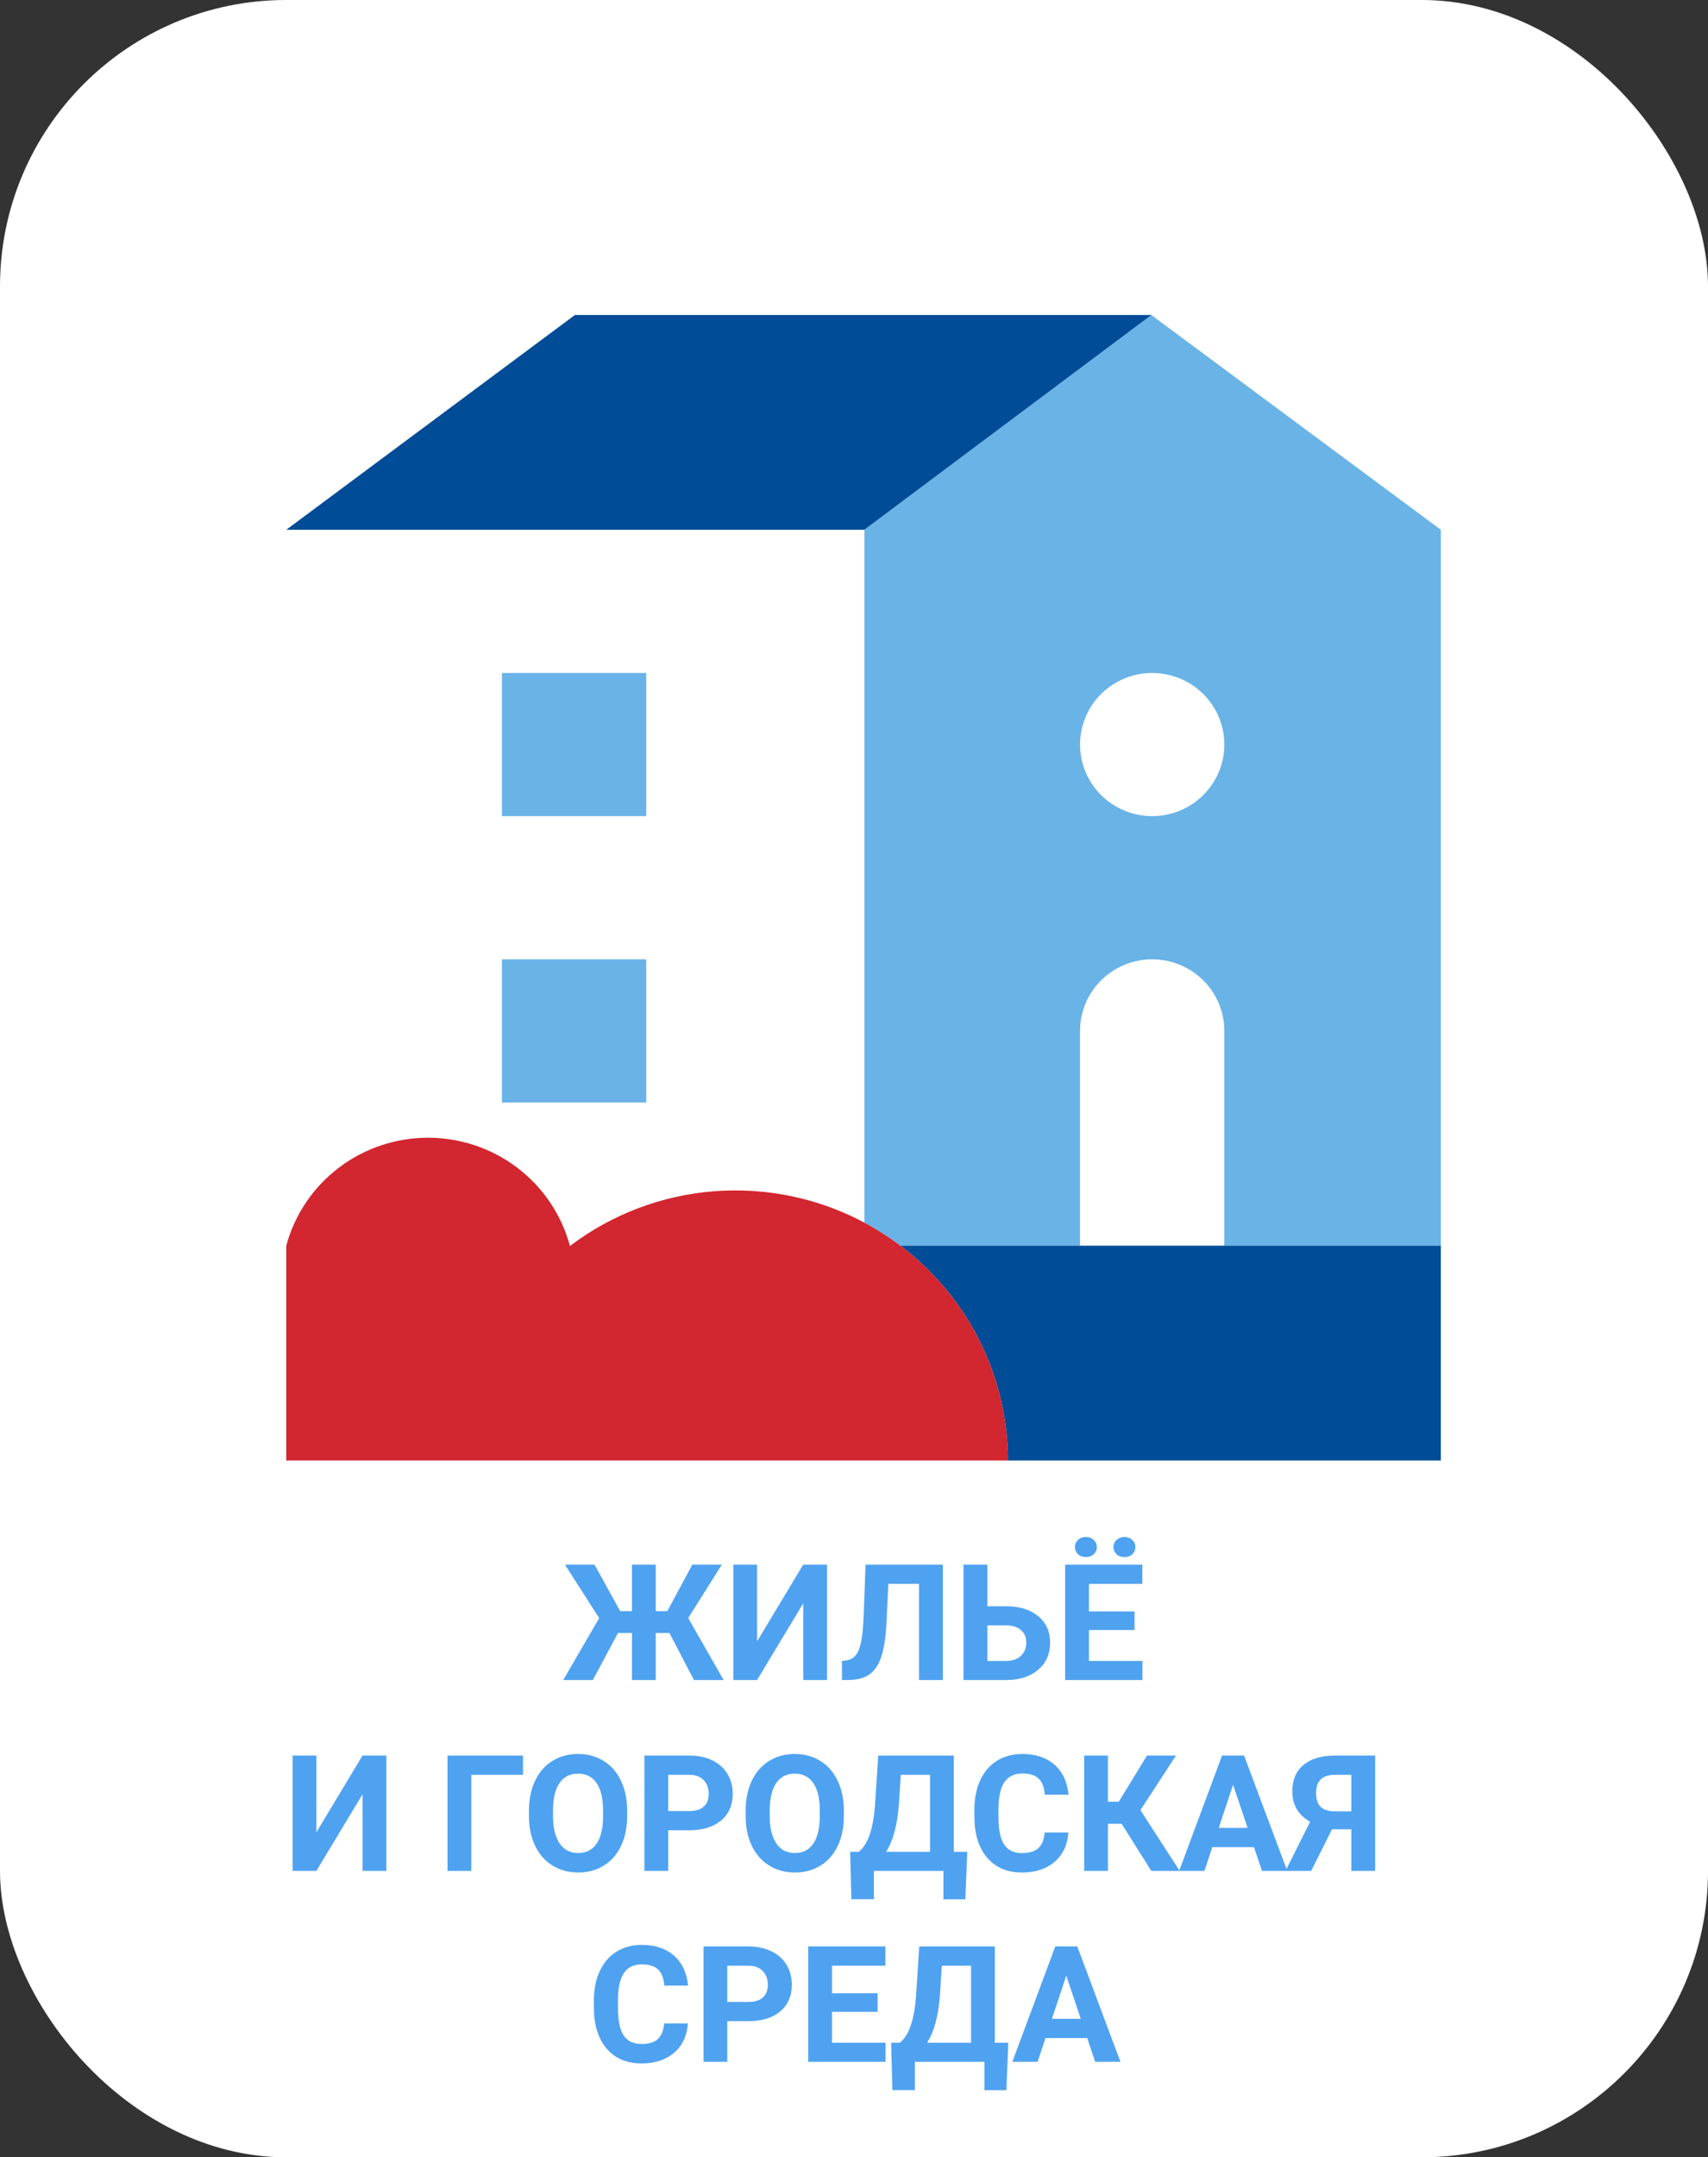
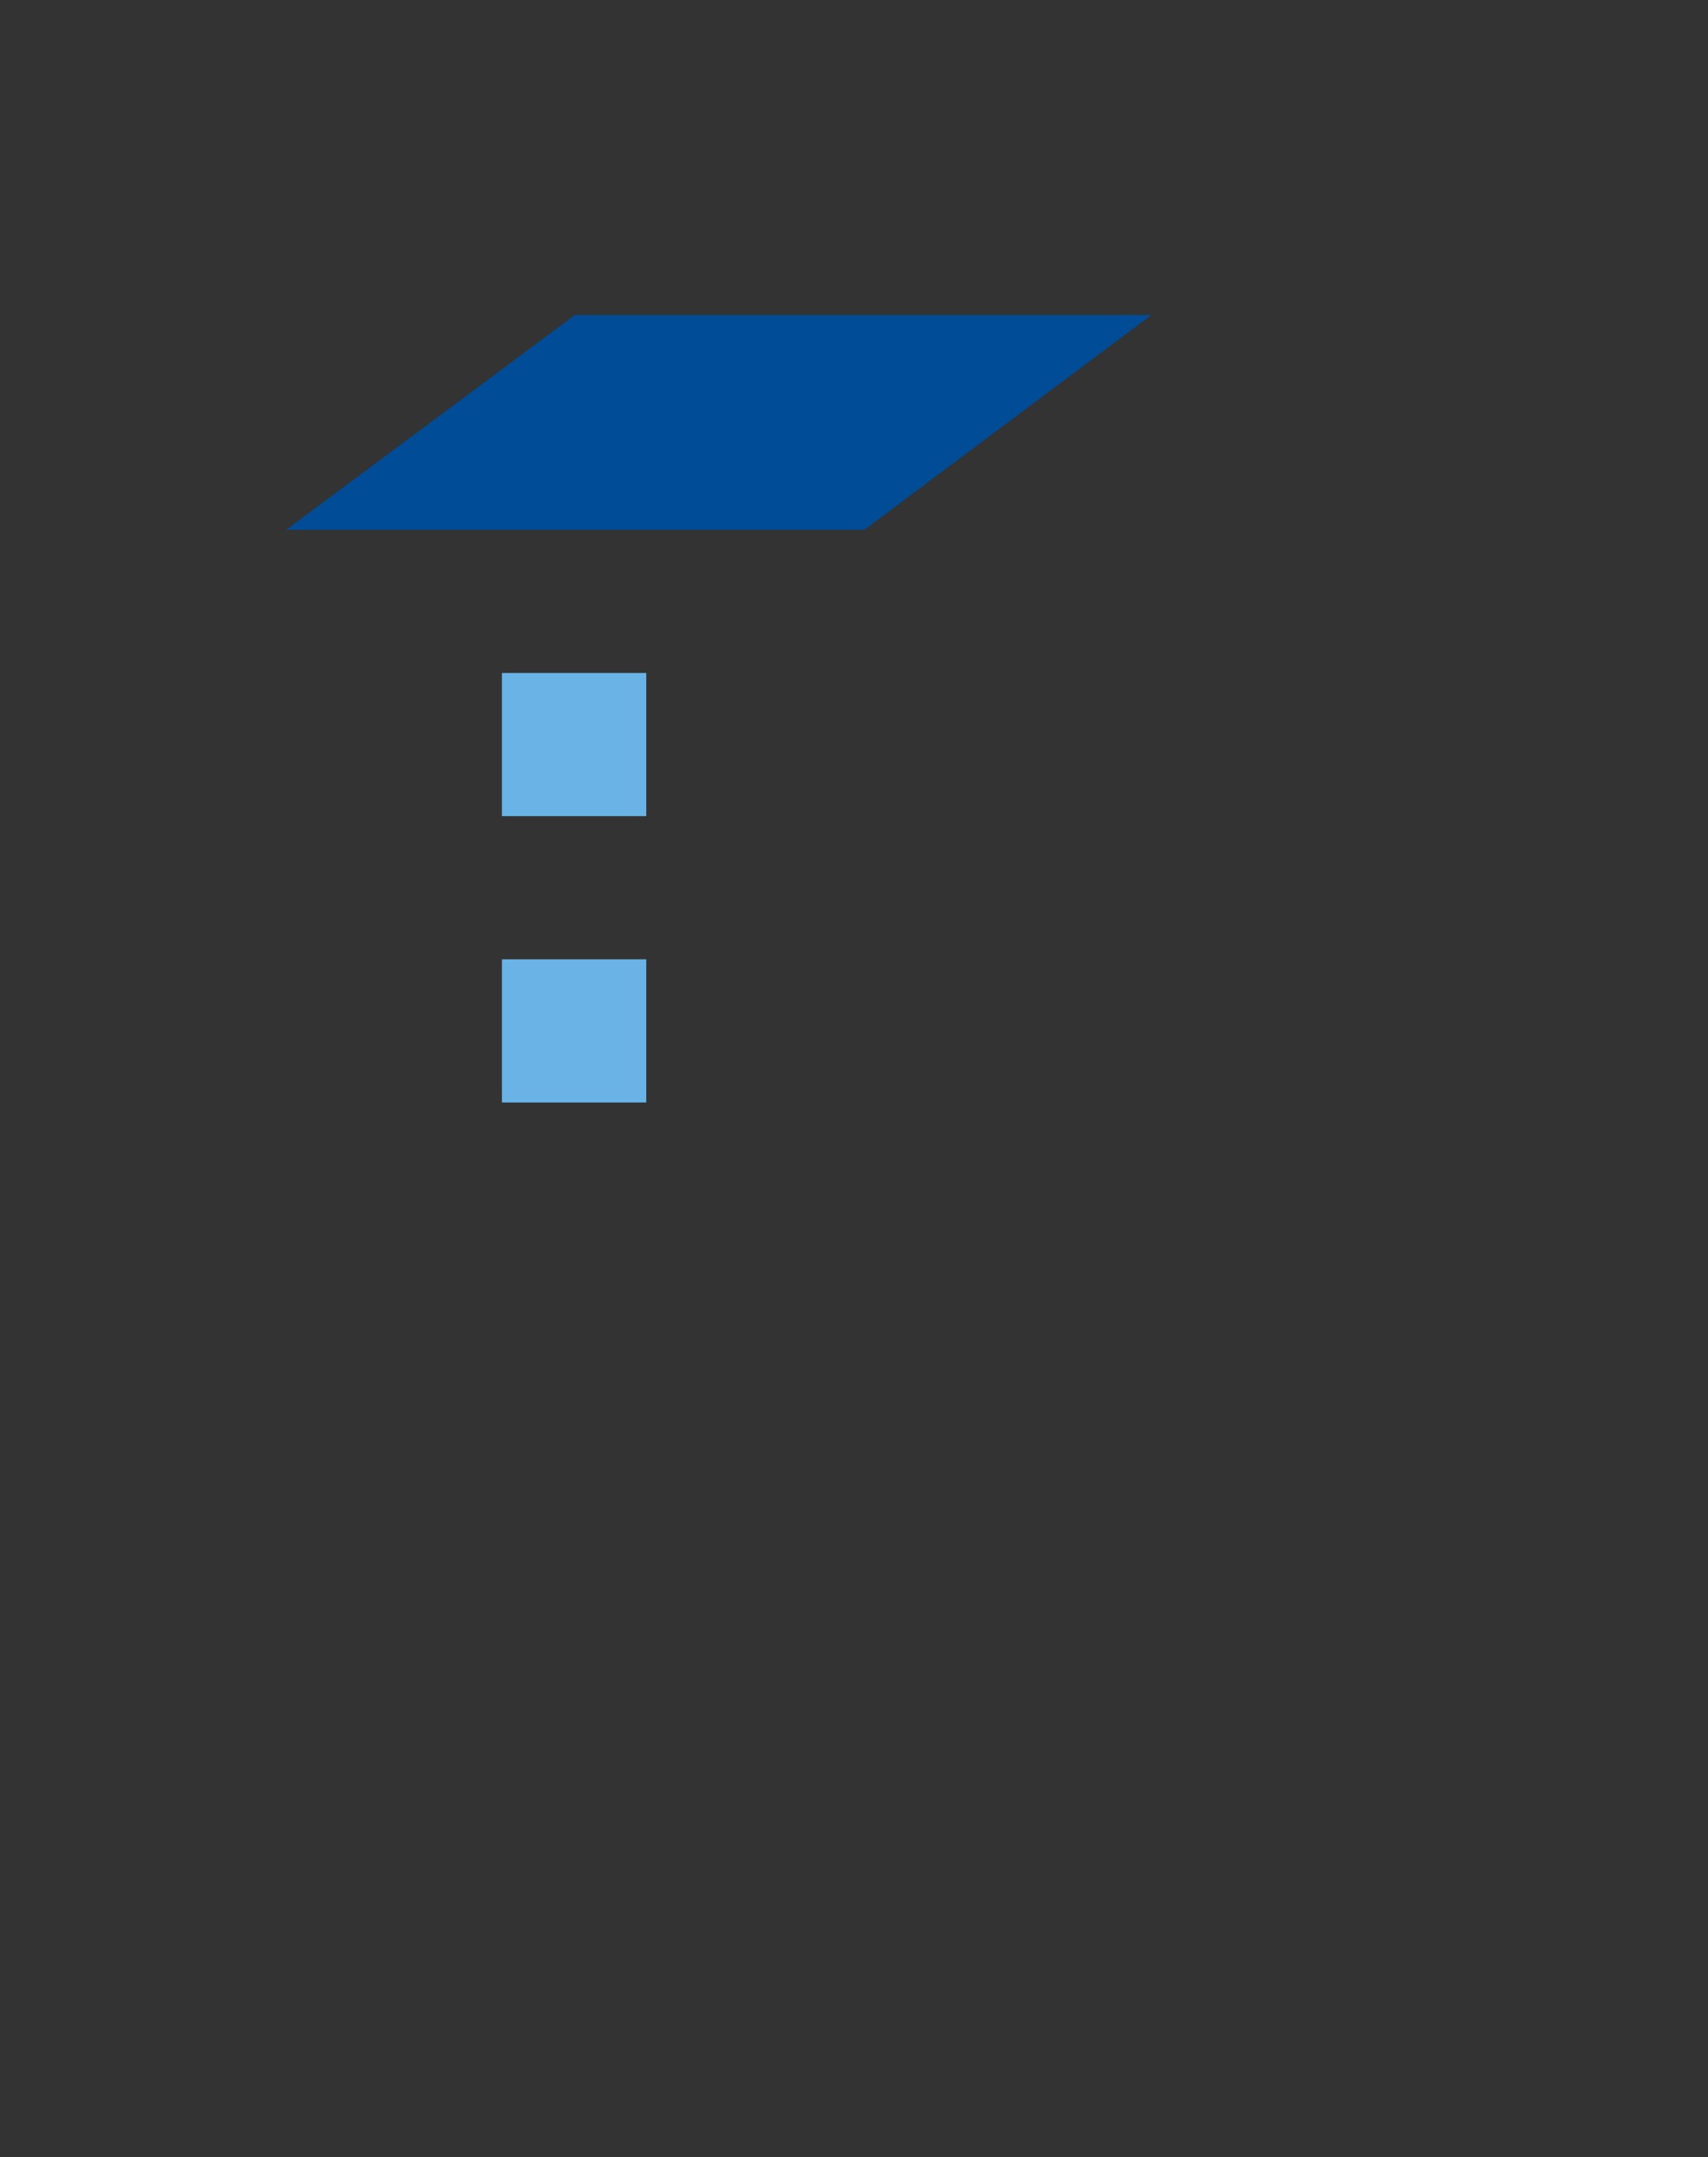
<svg xmlns="http://www.w3.org/2000/svg" width="179" height="226" viewBox="0 0 179 226" fill="none">
  <rect x="0" y="0" width="179" height="226" fill="#333333" stroke="none" />
-   <rect width="179" height="226" rx="30" fill="white" />
-   <path d="M70.159 171.078H68.723V176H66.233V171.078H64.764L62.132 176H59.028L62.796 169.517L59.21 163.914H62.307L64.996 168.787H66.233V163.914H68.723V168.787H69.935L72.558 163.914H75.646L72.126 169.509L75.837 176H72.724L70.159 171.078ZM84.179 163.914H86.678V176H84.179V167.973L79.34 176H76.85V163.914H79.34V171.958L84.179 163.914ZM98.814 163.914V176H96.315V165.931H93.094L92.895 170.198C92.812 171.637 92.629 172.771 92.347 173.601C92.065 174.426 91.653 175.032 91.11 175.419C90.568 175.801 89.826 175.994 88.886 176H88.238V174L88.653 173.958C89.279 173.875 89.724 173.515 89.99 172.879C90.261 172.237 90.433 171.097 90.504 169.459L90.712 163.914H98.814ZM103.479 168.272H105.421C106.843 168.272 107.969 168.618 108.799 169.31C109.635 169.996 110.053 170.923 110.053 172.09C110.053 173.264 109.638 174.207 108.808 174.921C107.983 175.629 106.885 175.989 105.512 176H100.972V163.914H103.479V168.272ZM103.479 170.281V174H105.462C106.099 174 106.605 173.825 106.981 173.477C107.363 173.128 107.554 172.66 107.554 172.074C107.554 171.526 107.372 171.094 107.006 170.779C106.647 170.458 106.151 170.292 105.521 170.281H103.479ZM118.901 170.762H114.12V174H119.731V176H111.63V163.914H119.715V165.931H114.12V168.812H118.901V170.762ZM114.95 162.071C114.95 162.365 114.842 162.614 114.626 162.818C114.411 163.018 114.134 163.117 113.796 163.117C113.453 163.117 113.177 163.015 112.966 162.81C112.756 162.605 112.651 162.359 112.651 162.071C112.651 161.784 112.756 161.537 112.966 161.333C113.177 161.122 113.453 161.017 113.796 161.017C114.139 161.017 114.416 161.122 114.626 161.333C114.842 161.537 114.95 161.784 114.95 162.071ZM116.693 162.071C116.693 161.772 116.804 161.523 117.025 161.324C117.252 161.119 117.526 161.017 117.847 161.017C118.174 161.017 118.445 161.119 118.661 161.324C118.882 161.529 118.993 161.778 118.993 162.071C118.993 162.359 118.888 162.608 118.677 162.818C118.467 163.023 118.19 163.125 117.847 163.125C117.504 163.125 117.225 163.023 117.009 162.818C116.799 162.608 116.693 162.359 116.693 162.071ZM37.994 183.914H40.492V196H37.994V187.973L33.154 196H30.664V183.914H33.154V191.958L37.994 183.914ZM54.811 185.931H49.391V196H46.9V183.914H54.811V185.931ZM65.727 190.231C65.727 191.421 65.516 192.464 65.096 193.36C64.675 194.257 64.072 194.949 63.286 195.436C62.506 195.923 61.609 196.166 60.597 196.166C59.595 196.166 58.701 195.925 57.916 195.444C57.13 194.962 56.521 194.276 56.089 193.385C55.658 192.489 55.439 191.459 55.434 190.297V189.7C55.434 188.51 55.647 187.464 56.073 186.562C56.504 185.654 57.11 184.96 57.891 184.479C58.676 183.992 59.573 183.748 60.58 183.748C61.587 183.748 62.481 183.992 63.261 184.479C64.047 184.96 64.653 185.654 65.079 186.562C65.511 187.464 65.727 188.507 65.727 189.691V190.231ZM63.203 189.683C63.203 188.416 62.976 187.453 62.523 186.794C62.069 186.136 61.421 185.807 60.58 185.807C59.745 185.807 59.1 186.133 58.646 186.786C58.192 187.434 57.963 188.385 57.957 189.642V190.231C57.957 191.465 58.184 192.422 58.638 193.103C59.092 193.784 59.745 194.124 60.597 194.124C61.432 194.124 62.074 193.798 62.523 193.145C62.971 192.486 63.198 191.529 63.203 190.272V189.683ZM70.026 191.742V196H67.536V183.914H72.251C73.159 183.914 73.955 184.08 74.642 184.412C75.333 184.744 75.865 185.217 76.235 185.832C76.606 186.44 76.791 187.135 76.791 187.915C76.791 189.099 76.385 190.035 75.571 190.721C74.763 191.401 73.643 191.742 72.21 191.742H70.026ZM70.026 189.725H72.251C72.909 189.725 73.41 189.57 73.753 189.26C74.102 188.95 74.276 188.507 74.276 187.932C74.276 187.34 74.102 186.861 73.753 186.496C73.405 186.13 72.923 185.942 72.309 185.931H70.026V189.725ZM88.438 190.231C88.438 191.421 88.227 192.464 87.807 193.36C87.386 194.257 86.783 194.949 85.997 195.436C85.217 195.923 84.32 196.166 83.308 196.166C82.306 196.166 81.412 195.925 80.626 195.444C79.841 194.962 79.232 194.276 78.8 193.385C78.369 192.489 78.15 191.459 78.144 190.297V189.7C78.144 188.51 78.358 187.464 78.784 186.562C79.215 185.654 79.821 184.96 80.602 184.479C81.387 183.992 82.284 183.748 83.291 183.748C84.298 183.748 85.192 183.992 85.972 184.479C86.758 184.96 87.364 185.654 87.79 186.562C88.222 187.464 88.438 188.507 88.438 189.691V190.231ZM85.914 189.683C85.914 188.416 85.687 187.453 85.233 186.794C84.78 186.136 84.132 185.807 83.291 185.807C82.455 185.807 81.811 186.133 81.357 186.786C80.903 187.434 80.674 188.385 80.668 189.642V190.231C80.668 191.465 80.895 192.422 81.349 193.103C81.802 193.784 82.455 194.124 83.308 194.124C84.143 194.124 84.785 193.798 85.233 193.145C85.682 192.486 85.909 191.529 85.914 190.272V189.683ZM101.171 198.972H98.872V196H91.584V198.963H89.226L89.093 194H90.006C90.499 193.59 90.878 192.99 91.144 192.198C91.415 191.401 91.597 190.416 91.691 189.243L92.04 183.914H99.959V194H101.37L101.171 198.972ZM92.862 194H97.469V185.931H94.406L94.198 189.11C94.032 191.241 93.587 192.871 92.862 194ZM111.97 191.974C111.876 193.275 111.395 194.298 110.526 195.045C109.663 195.792 108.523 196.166 107.106 196.166C105.556 196.166 104.336 195.646 103.445 194.605C102.56 193.56 102.117 192.126 102.117 190.306V189.567C102.117 188.405 102.322 187.381 102.731 186.496C103.141 185.61 103.725 184.932 104.483 184.462C105.247 183.986 106.132 183.748 107.139 183.748C108.534 183.748 109.657 184.122 110.509 184.869C111.361 185.616 111.854 186.664 111.987 188.015H109.497C109.436 187.234 109.217 186.67 108.841 186.321C108.47 185.967 107.903 185.79 107.139 185.79C106.309 185.79 105.687 186.089 105.271 186.687C104.862 187.279 104.652 188.2 104.641 189.451V190.364C104.641 191.67 104.837 192.624 105.23 193.228C105.628 193.831 106.254 194.132 107.106 194.132C107.875 194.132 108.448 193.958 108.824 193.609C109.206 193.255 109.425 192.71 109.48 191.974H111.97ZM117.548 191.061H116.112V196H113.622V183.914H116.112V188.753H117.25L120.205 183.914H123.243L119.516 189.633L123.633 196H120.661L117.548 191.061ZM131.419 193.51H127.053L126.223 196H123.575L128.074 183.914H130.381L134.905 196H132.257L131.419 193.51ZM127.725 191.493H130.747L129.228 186.969L127.725 191.493ZM141.621 196V191.642H139.595L137.412 196H134.723L137.304 190.845C136.059 190.159 135.437 189.094 135.437 187.649C135.437 186.465 135.824 185.549 136.599 184.902C137.373 184.254 138.455 183.925 139.844 183.914H144.119V196H141.621ZM137.927 187.832C137.927 188.507 138.09 188.997 138.417 189.301C138.749 189.606 139.244 189.758 139.902 189.758H141.621V185.931H139.902C138.585 185.931 137.927 186.565 137.927 187.832ZM72.093 211.974C71.999 213.275 71.518 214.298 70.649 215.045C69.786 215.792 68.646 216.166 67.229 216.166C65.68 216.166 64.459 215.646 63.568 214.605C62.683 213.56 62.24 212.126 62.24 210.306V209.567C62.24 208.405 62.445 207.381 62.855 206.496C63.264 205.61 63.848 204.932 64.606 204.462C65.37 203.986 66.255 203.748 67.262 203.748C68.657 203.748 69.78 204.122 70.632 204.869C71.484 205.616 71.977 206.664 72.11 208.015H69.62C69.559 207.234 69.34 206.67 68.964 206.321C68.593 205.967 68.026 205.79 67.262 205.79C66.432 205.79 65.81 206.089 65.394 206.687C64.985 207.279 64.775 208.2 64.764 209.451V210.364C64.764 211.67 64.96 212.624 65.353 213.228C65.751 213.831 66.377 214.132 67.229 214.132C67.998 214.132 68.571 213.958 68.947 213.609C69.329 213.255 69.548 212.71 69.603 211.974H72.093ZM76.219 211.742V216H73.728V203.914H78.443C79.351 203.914 80.148 204.08 80.834 204.412C81.526 204.744 82.057 205.217 82.428 205.832C82.799 206.44 82.984 207.135 82.984 207.915C82.984 209.099 82.577 210.035 81.764 210.721C80.956 211.401 79.835 211.742 78.402 211.742H76.219ZM76.219 209.725H78.443C79.102 209.725 79.603 209.57 79.946 209.26C80.294 208.95 80.469 208.507 80.469 207.932C80.469 207.34 80.294 206.861 79.946 206.496C79.597 206.13 79.116 205.942 78.501 205.931H76.219V209.725ZM91.974 210.762H87.192V214H92.804V216H84.702V203.914H92.787V205.931H87.192V208.812H91.974V210.762ZM105.471 218.972H103.171V216H95.883V218.963H93.526L93.393 214H94.306C94.799 213.59 95.178 212.99 95.443 212.198C95.715 211.401 95.897 210.416 95.991 209.243L96.34 203.914H104.259V214H105.67L105.471 218.972ZM97.162 214H101.769V205.931H98.706L98.498 209.11C98.332 211.241 97.887 212.871 97.162 214ZM113.938 213.51H109.571L108.741 216H106.093L110.592 203.914H112.9L117.424 216H114.776L113.938 213.51ZM110.244 211.493H113.265L111.746 206.969L110.244 211.493Z" fill="#4FA2F0" />
-   <path d="M120.659 33L90.59 55.5V128.085C91.906 128.792 93.166 129.6 94.356 130.5H113.187V108C113.187 106.011 113.984 104.103 115.402 102.697C116.82 101.29 118.744 100.5 120.75 100.5C122.755 100.5 124.679 101.29 126.097 102.697C127.515 104.103 128.312 106.011 128.312 108V130.5H151V55.5L120.659 33ZM120.75 85.5C119.254 85.5 117.792 85.06 116.548 84.236C115.304 83.412 114.335 82.24 113.763 80.87C113.19 79.5 113.041 77.992 113.332 76.537C113.624 75.082 114.344 73.746 115.402 72.697C116.46 71.648 117.807 70.933 119.274 70.644C120.741 70.355 122.262 70.503 123.644 71.071C125.025 71.638 126.207 72.6 127.038 73.833C127.869 75.067 128.312 76.516 128.312 78C128.311 79.989 127.514 81.896 126.096 83.302C124.678 84.709 122.755 85.499 120.75 85.5Z" fill="#69B3E7" />
-   <path d="M151 130.5V153H105.625C105.621 148.642 104.601 144.345 102.647 140.442C100.692 136.539 97.855 133.137 94.357 130.5H151Z" fill="#004C97" />
  <path d="M60.25 33H120.665L90.585 55.5H30L60.25 33Z" fill="#004C97" />
  <path d="M67.728 70.5H52.603V85.5H67.728V70.5Z" fill="#69B3E7" />
  <path d="M67.728 100.5H52.603V115.499H67.728V100.5Z" fill="#69B3E7" />
-   <path d="M105.625 153H30V130.5C30.876 127.255 32.807 124.388 35.494 122.343C38.181 120.298 41.473 119.189 44.86 119.189C48.247 119.189 51.539 120.298 54.226 122.343C56.913 124.388 58.844 127.255 59.721 130.5C59.736 130.515 59.721 130.53 59.736 130.53C64.097 127.223 69.328 125.233 74.8 124.799C80.273 124.366 85.755 125.506 90.591 128.085C91.907 128.792 93.166 129.6 94.357 130.5C97.855 133.136 100.692 136.539 102.647 140.441C104.601 144.344 105.621 148.642 105.625 153Z" fill="#D22630" />
</svg>